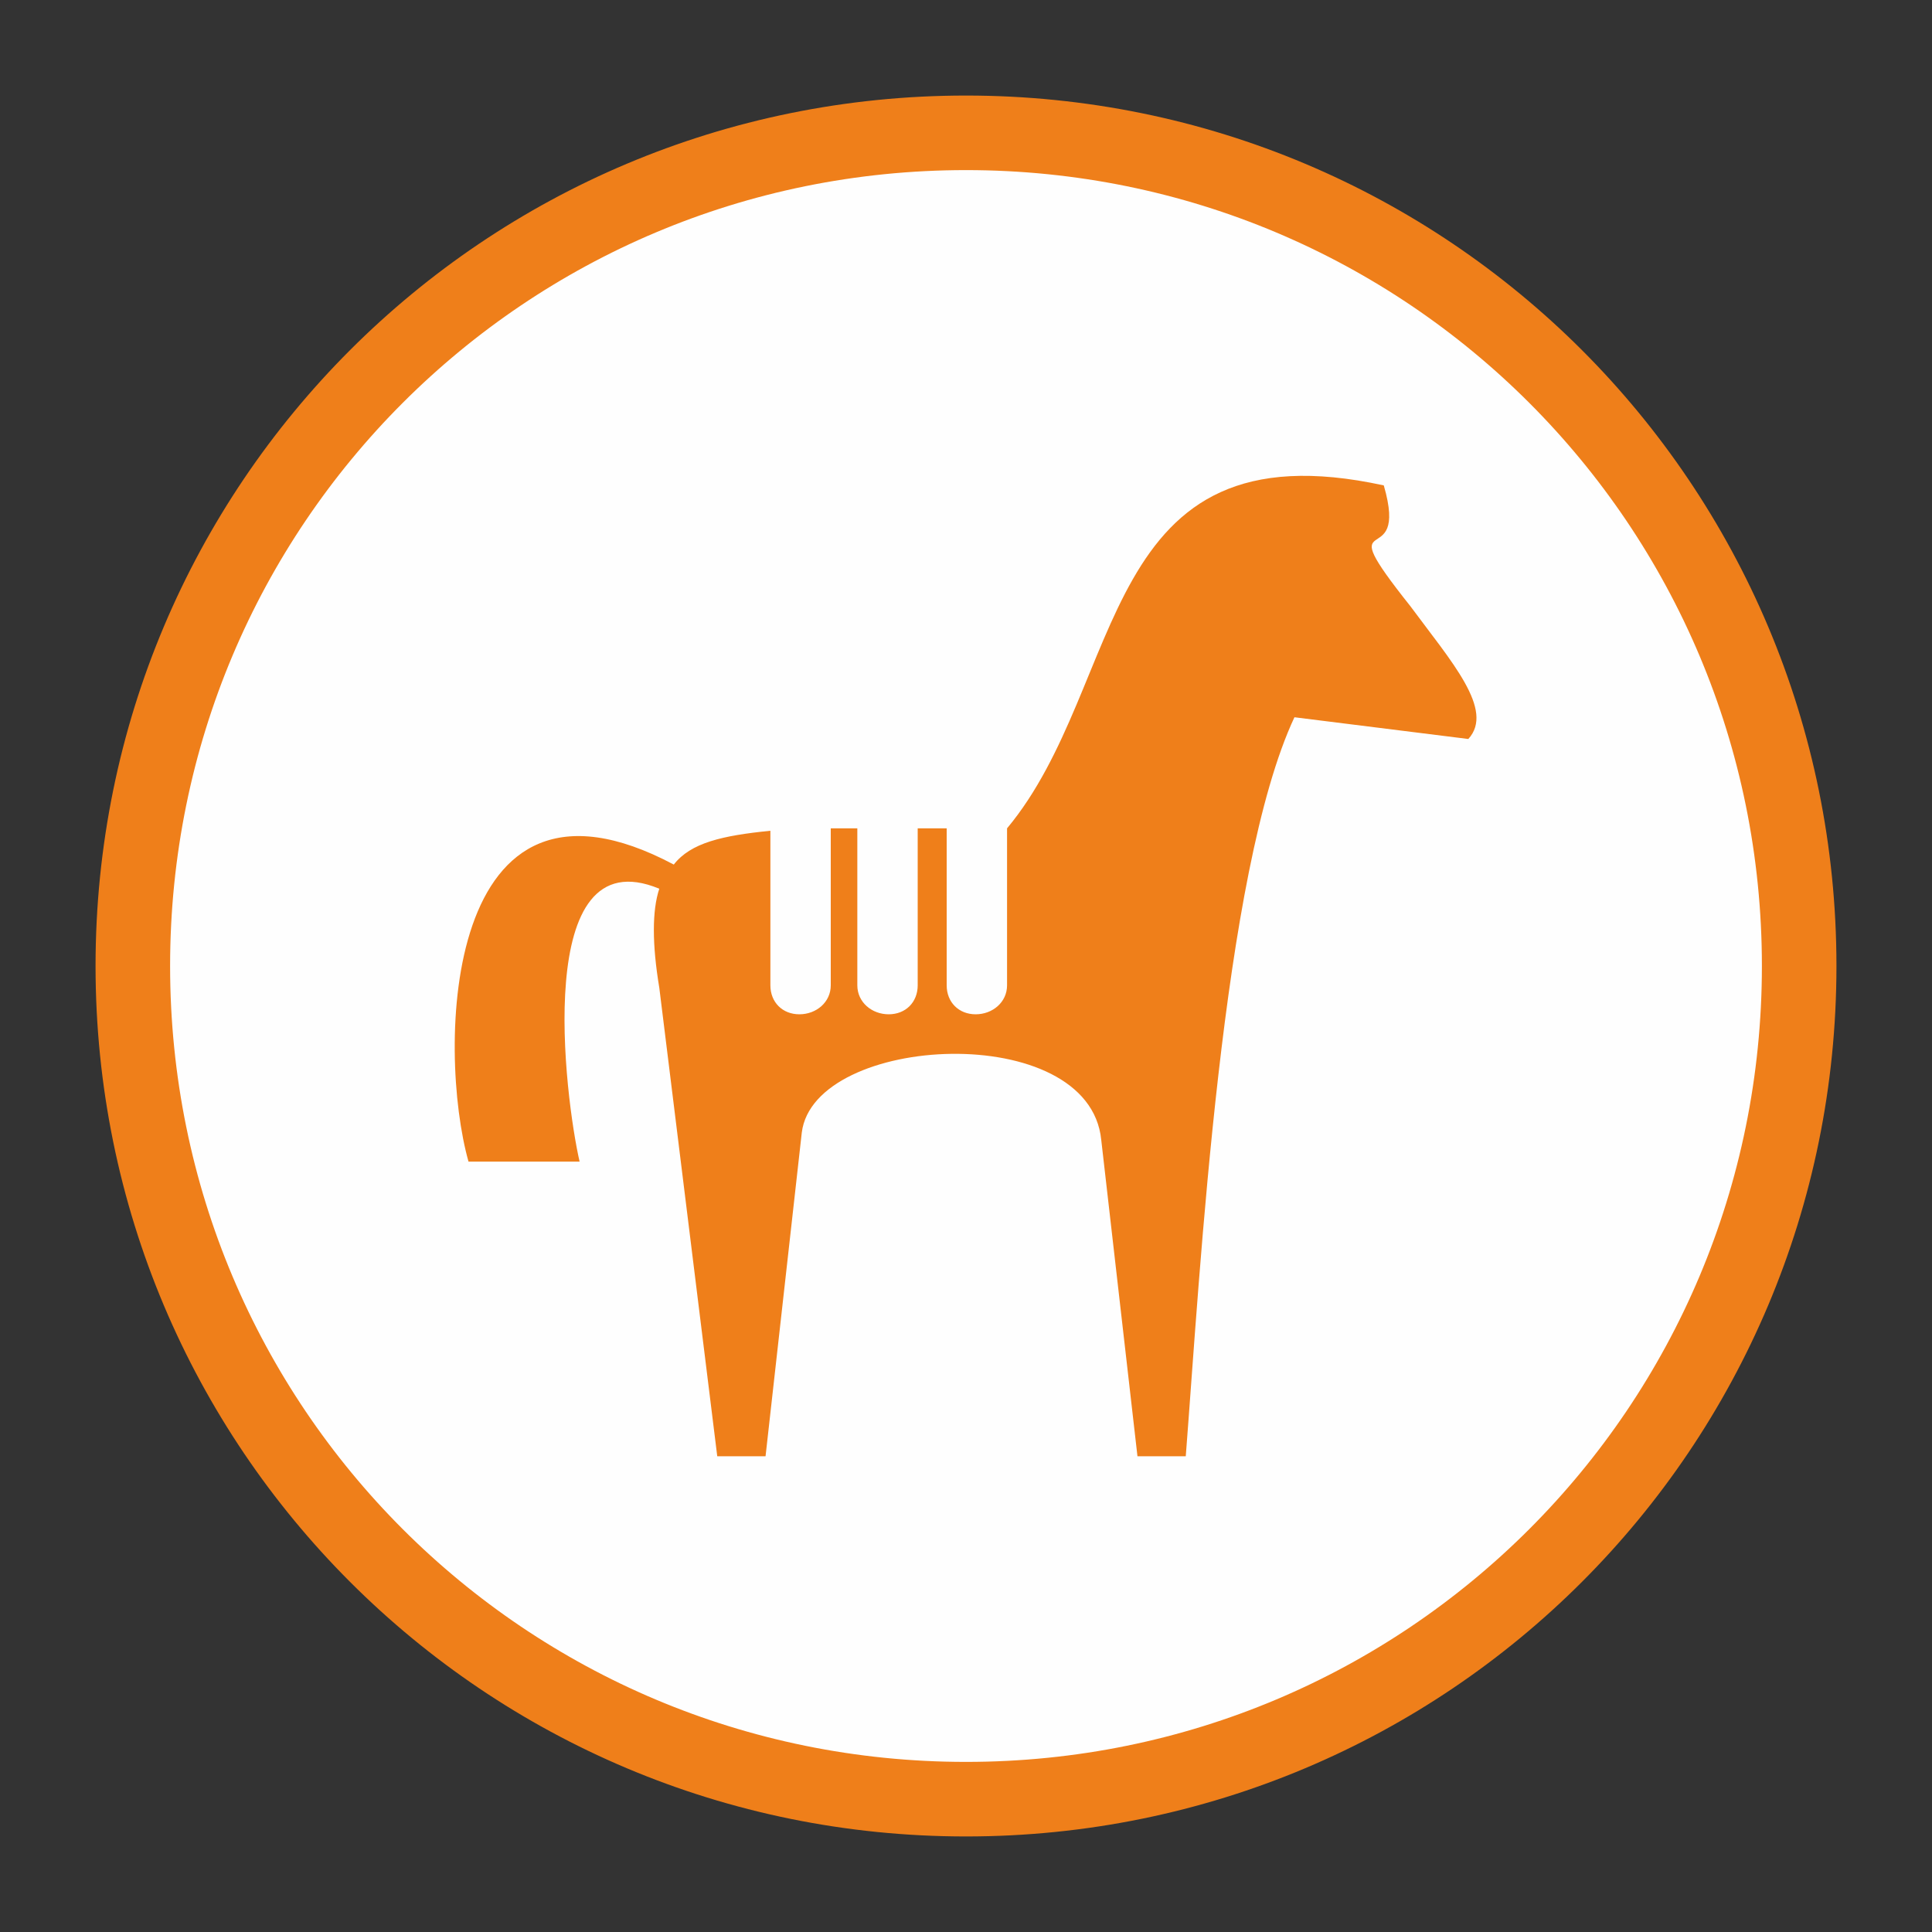
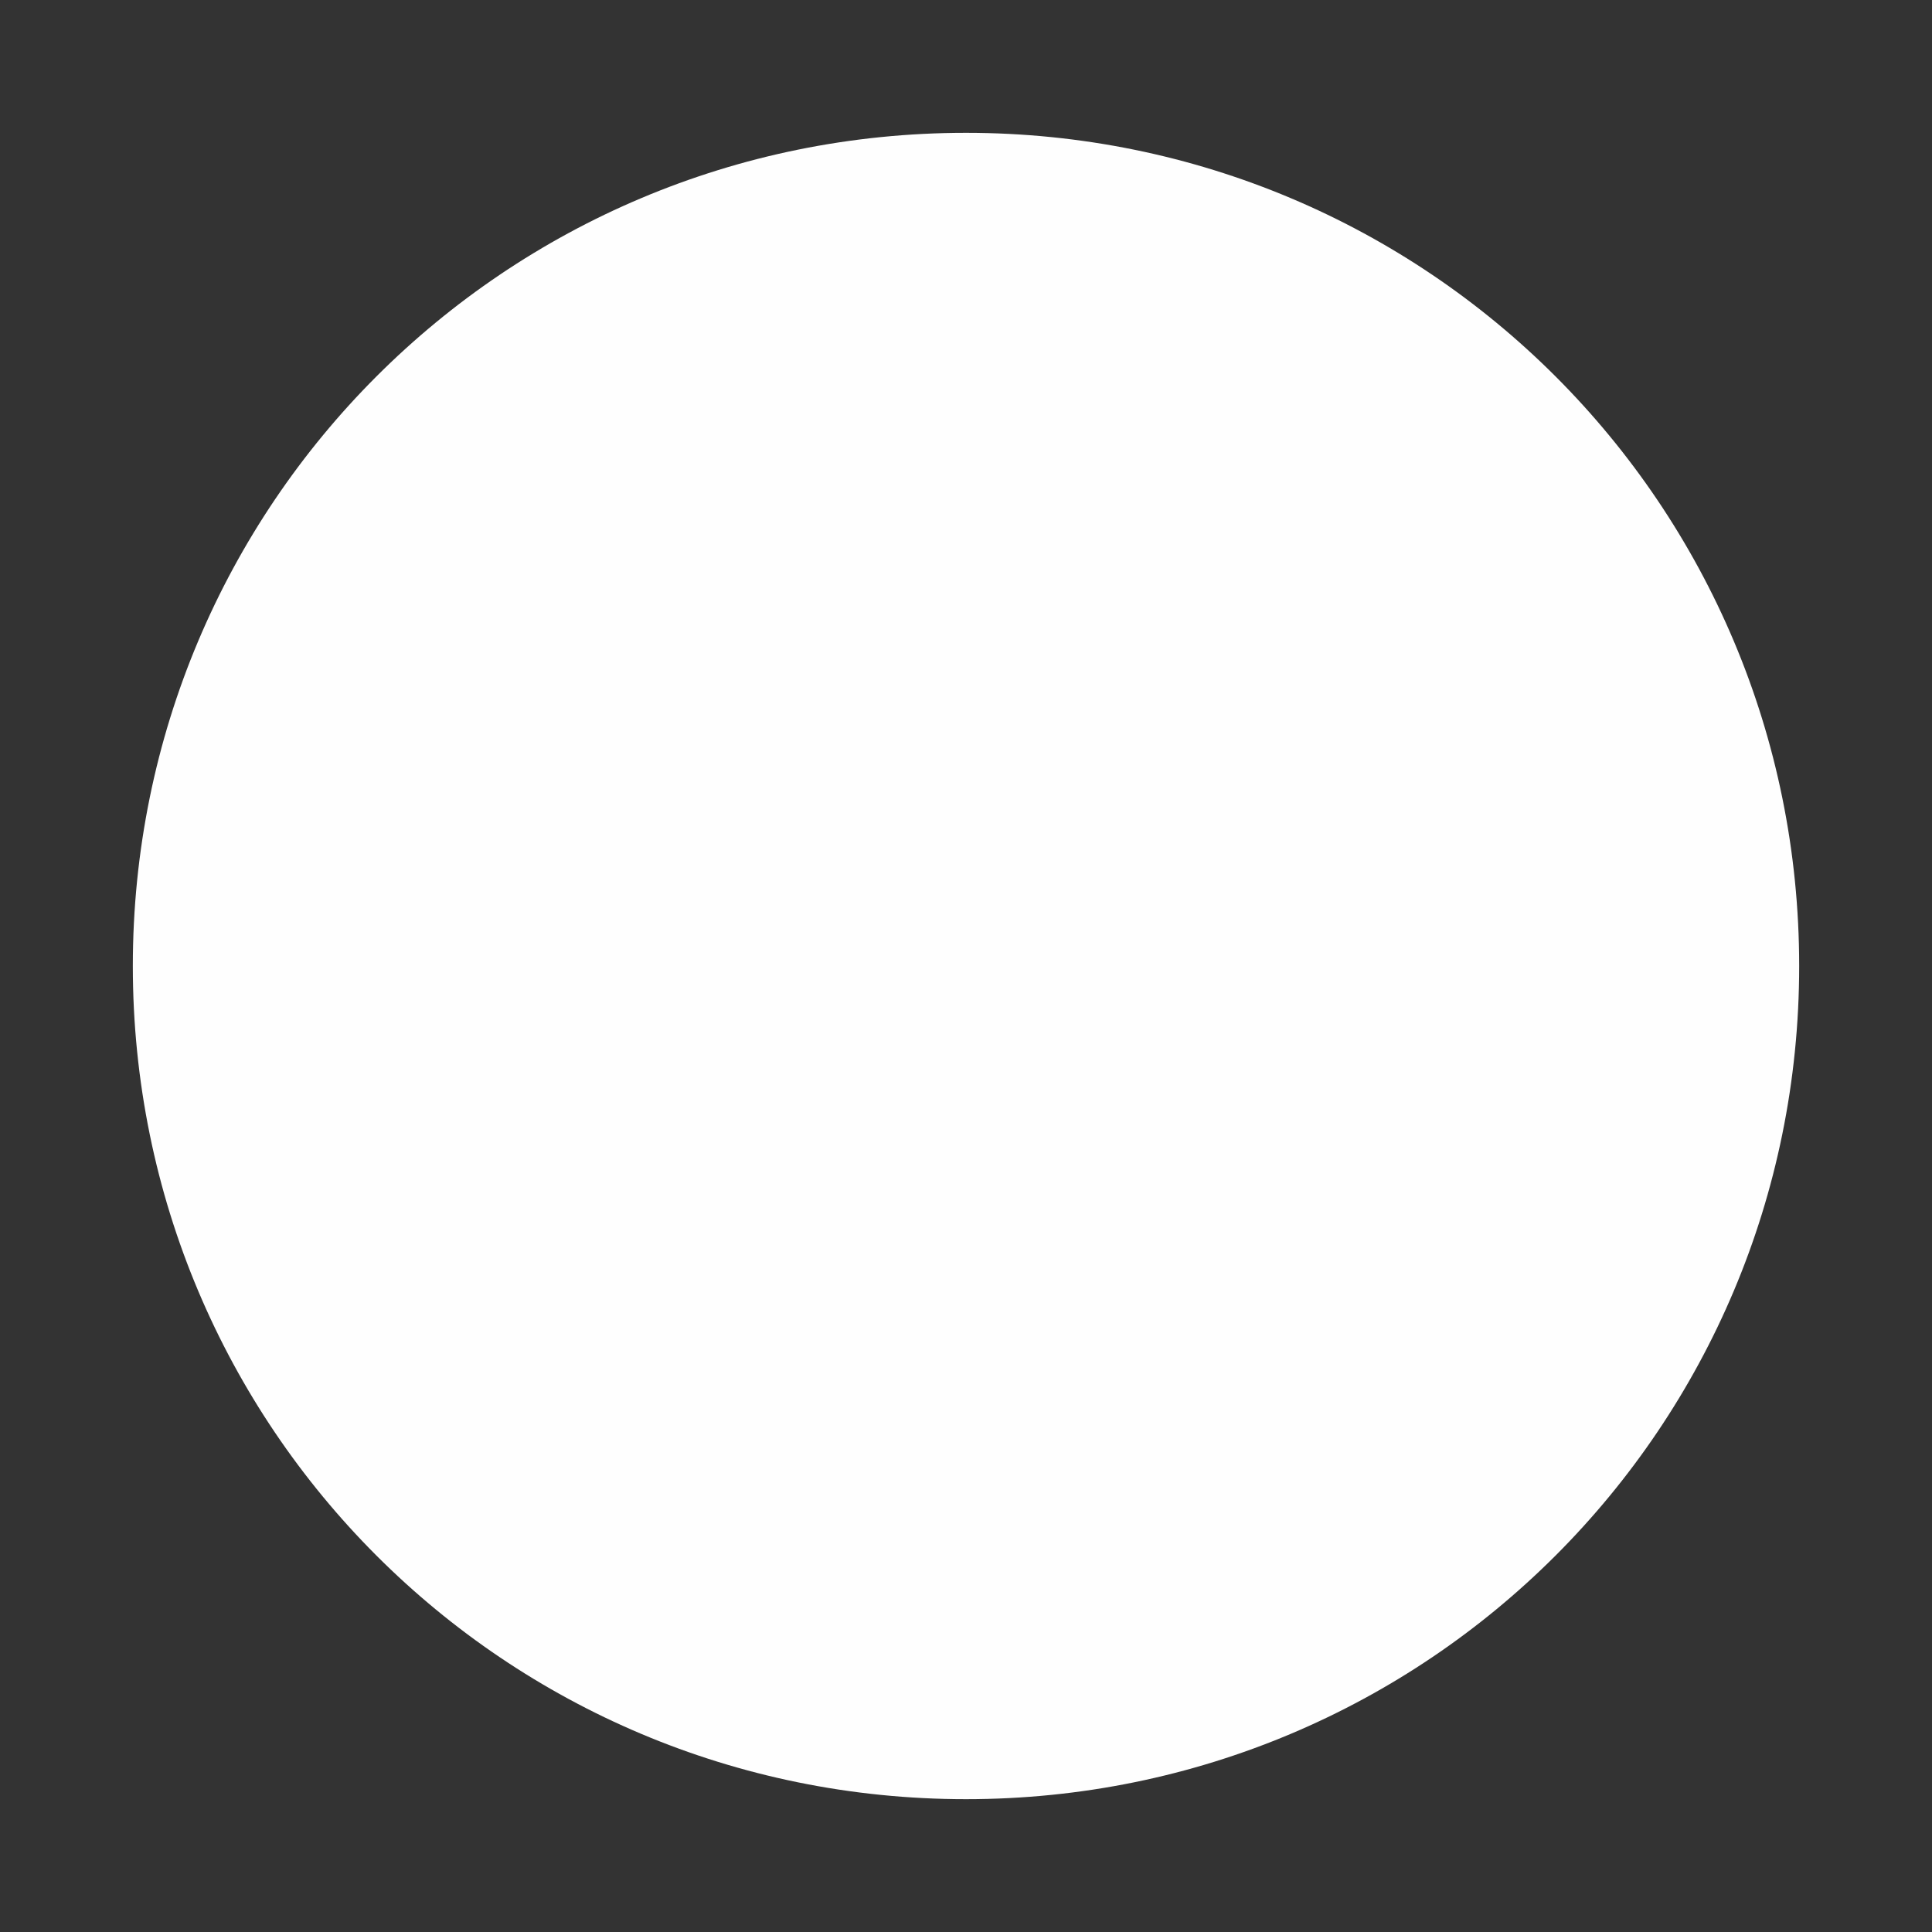
<svg xmlns="http://www.w3.org/2000/svg" xml:space="preserve" width="8mm" height="8mm" version="1.1" style="shape-rendering:geometricPrecision; text-rendering:geometricPrecision; image-rendering:optimizeQuality; fill-rule:evenodd; clip-rule:evenodd" viewBox="0 0 800 800">
  <rect x="0" y="0" width="800" height="800" fill="#333333" stroke="none" />
  <defs>
    <style type="text/css">
   
    .str0 {stroke:#EF7F1A;stroke-width:30.87}
    .fil1 {fill:none;fill-rule:nonzero}
    .fil0 {fill:#FEFEFE;fill-rule:nonzero}
    .fil2 {fill:#EF7F1A;fill-rule:nonzero}
   
  </style>
  </defs>
  <g id="Слой_x0020_1">
    <g id="_848718896">
      <path class="fil0" d="M745 400c0,191 -154,345 -345,345 -191,0 -345,-154 -345,-345 0,-191 154,-345 345,-345 191,0 345,154 345,345z" />
-       <path class="fil1 str0" d="M745 400c0,191 -154,345 -345,345 -191,0 -345,-154 -345,-345 0,-191 154,-345 345,-345 191,0 345,154 345,345z" />
-       <path class="fil2" d="M584 251c-35,-44 0,-12 -11,-50 -119,-26 -106,82 -156,142l0 65c0,7 -6,12 -13,12 -7,0 -12,-5 -12,-12l0 -65c-4,0 -8,0 -12,0l0 65c0,7 -5,12 -12,12 -7,0 -13,-5 -13,-12l0 -65c-4,0 -8,0 -11,0l0 65c0,7 -6,12 -13,12 -7,0 -12,-5 -12,-12l0 -64c-20,2 -33,5 -40,14 -96,-51 -98,77 -85,123l46 0c-6,-26 -20,-135 33,-113 -3,9 -3,23 0,41l24 194 20 0 15 -134c5,-41 119,-47 124,3l15 131 20 0c6,-77 15,-242 45,-306l72 9c11,-12 -7,-32 -24,-55z" />
    </g>
  </g>
</svg>